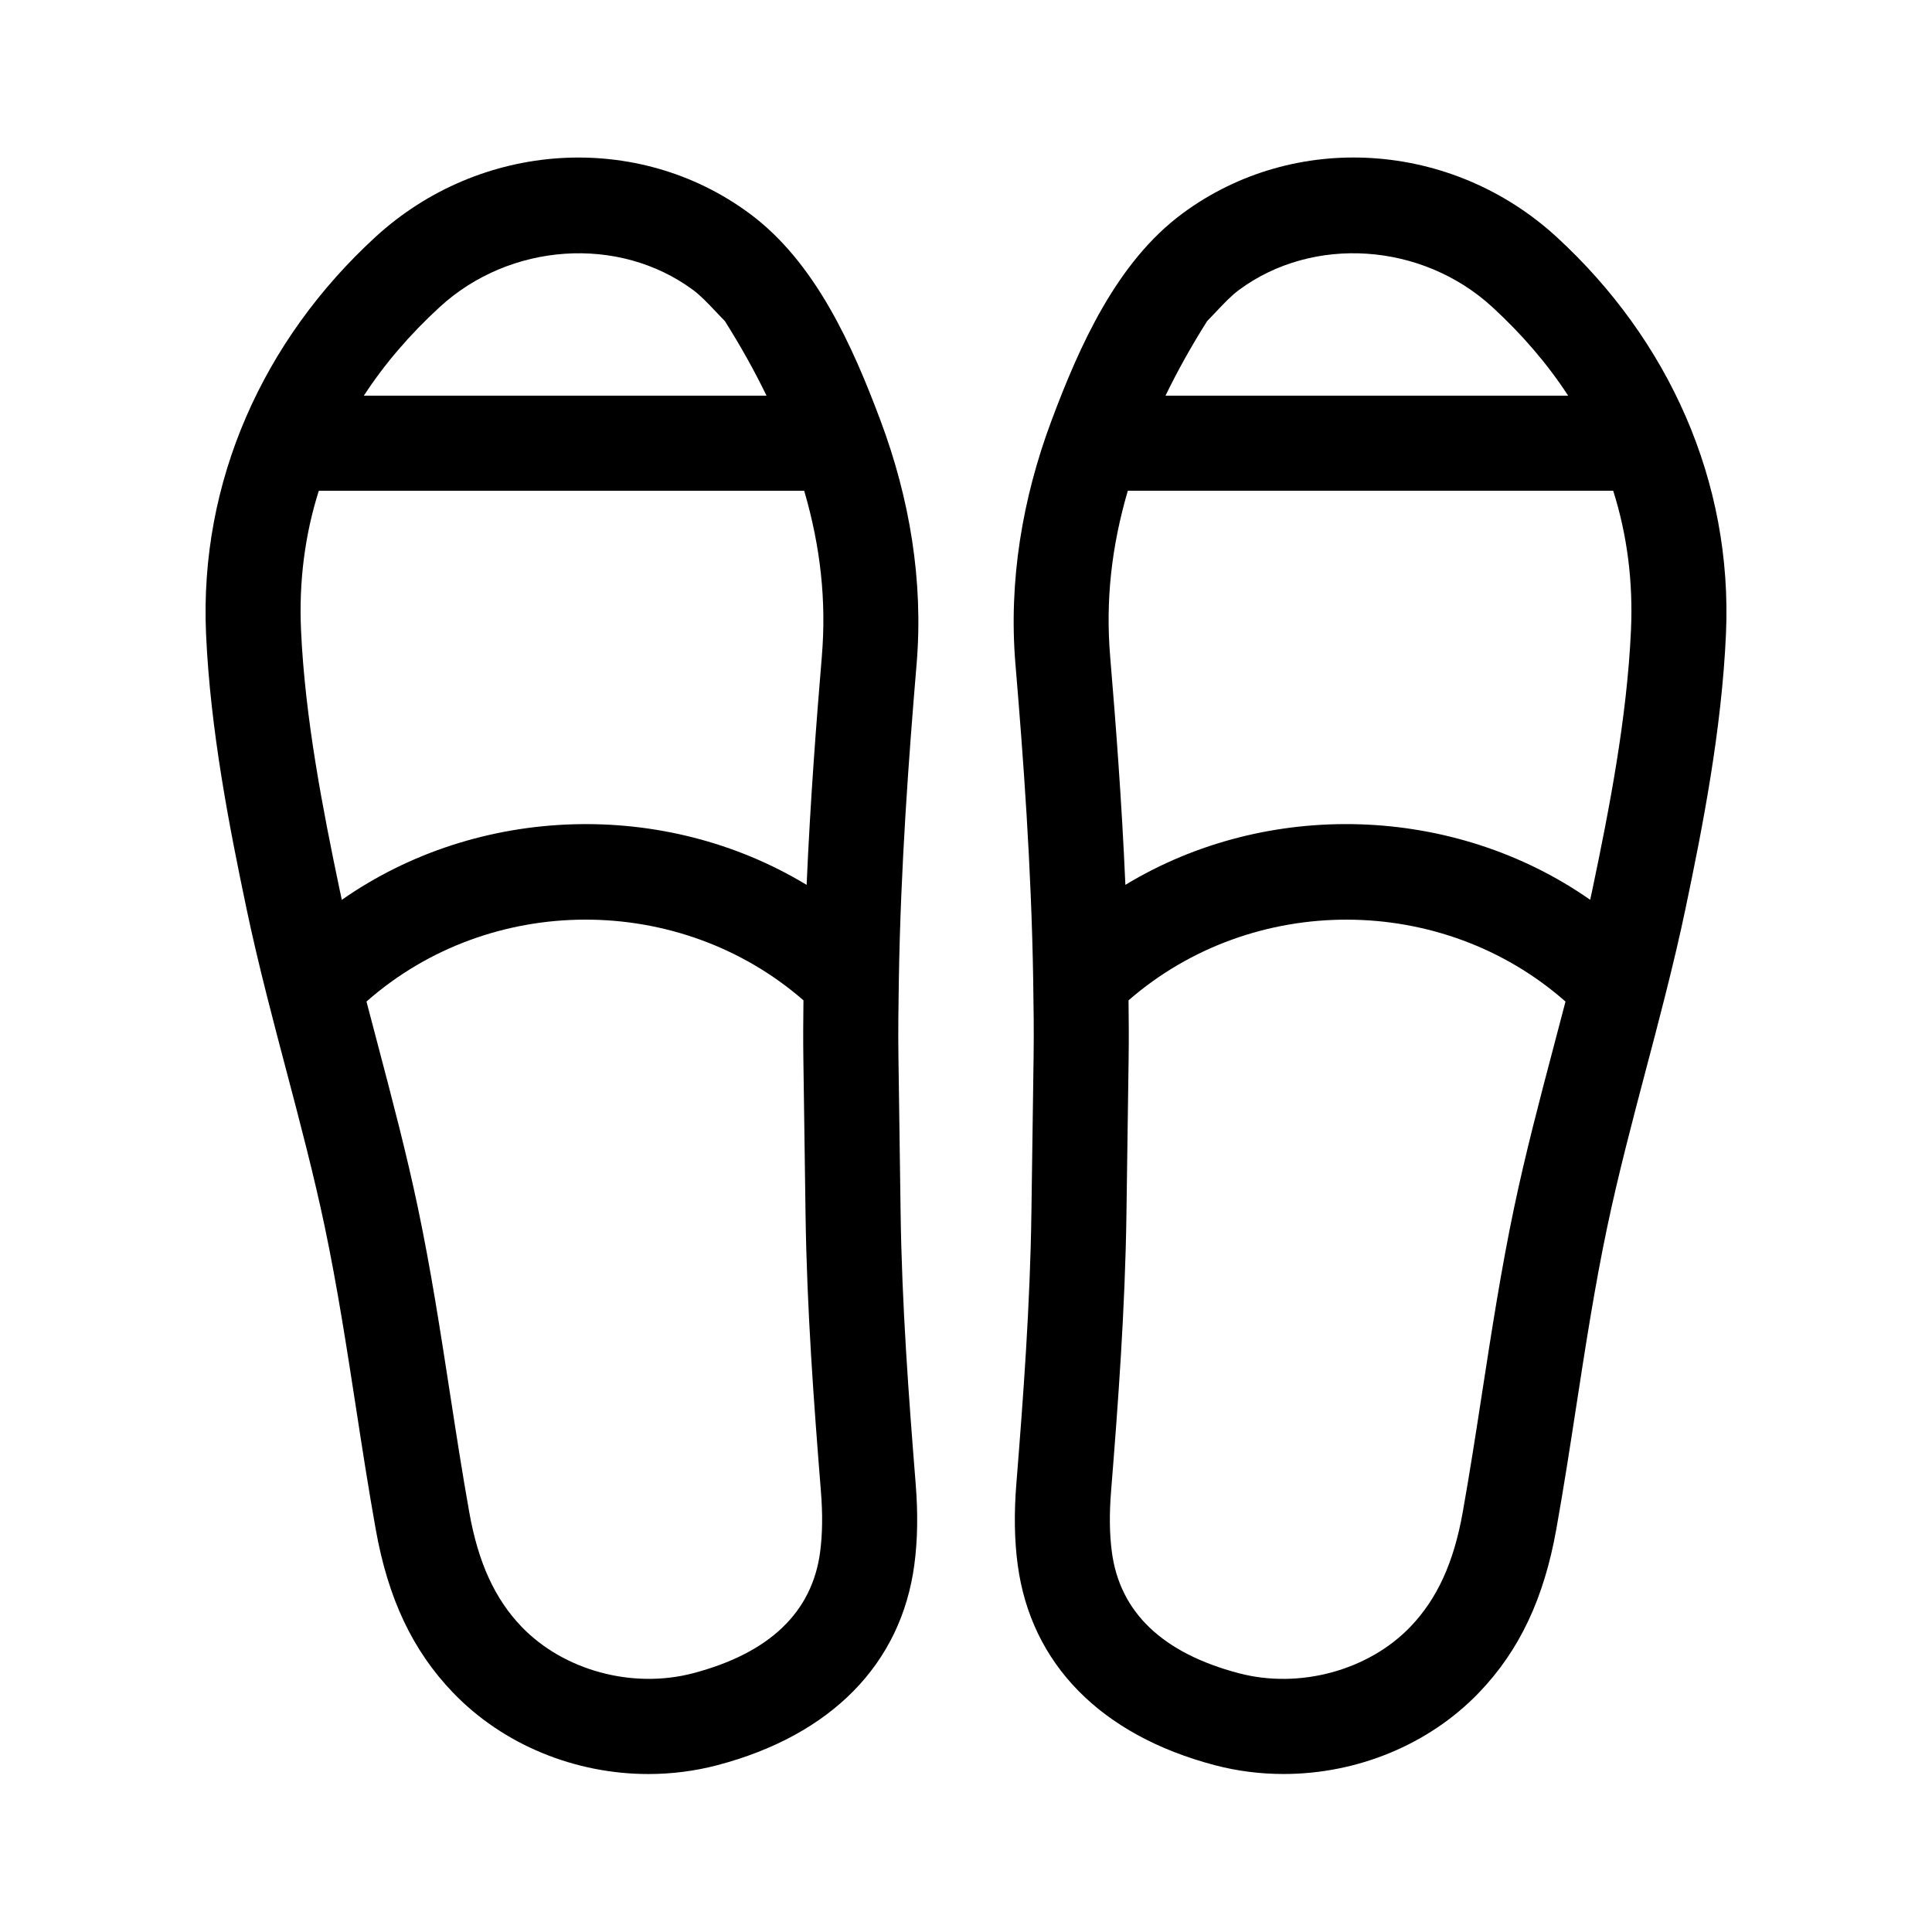
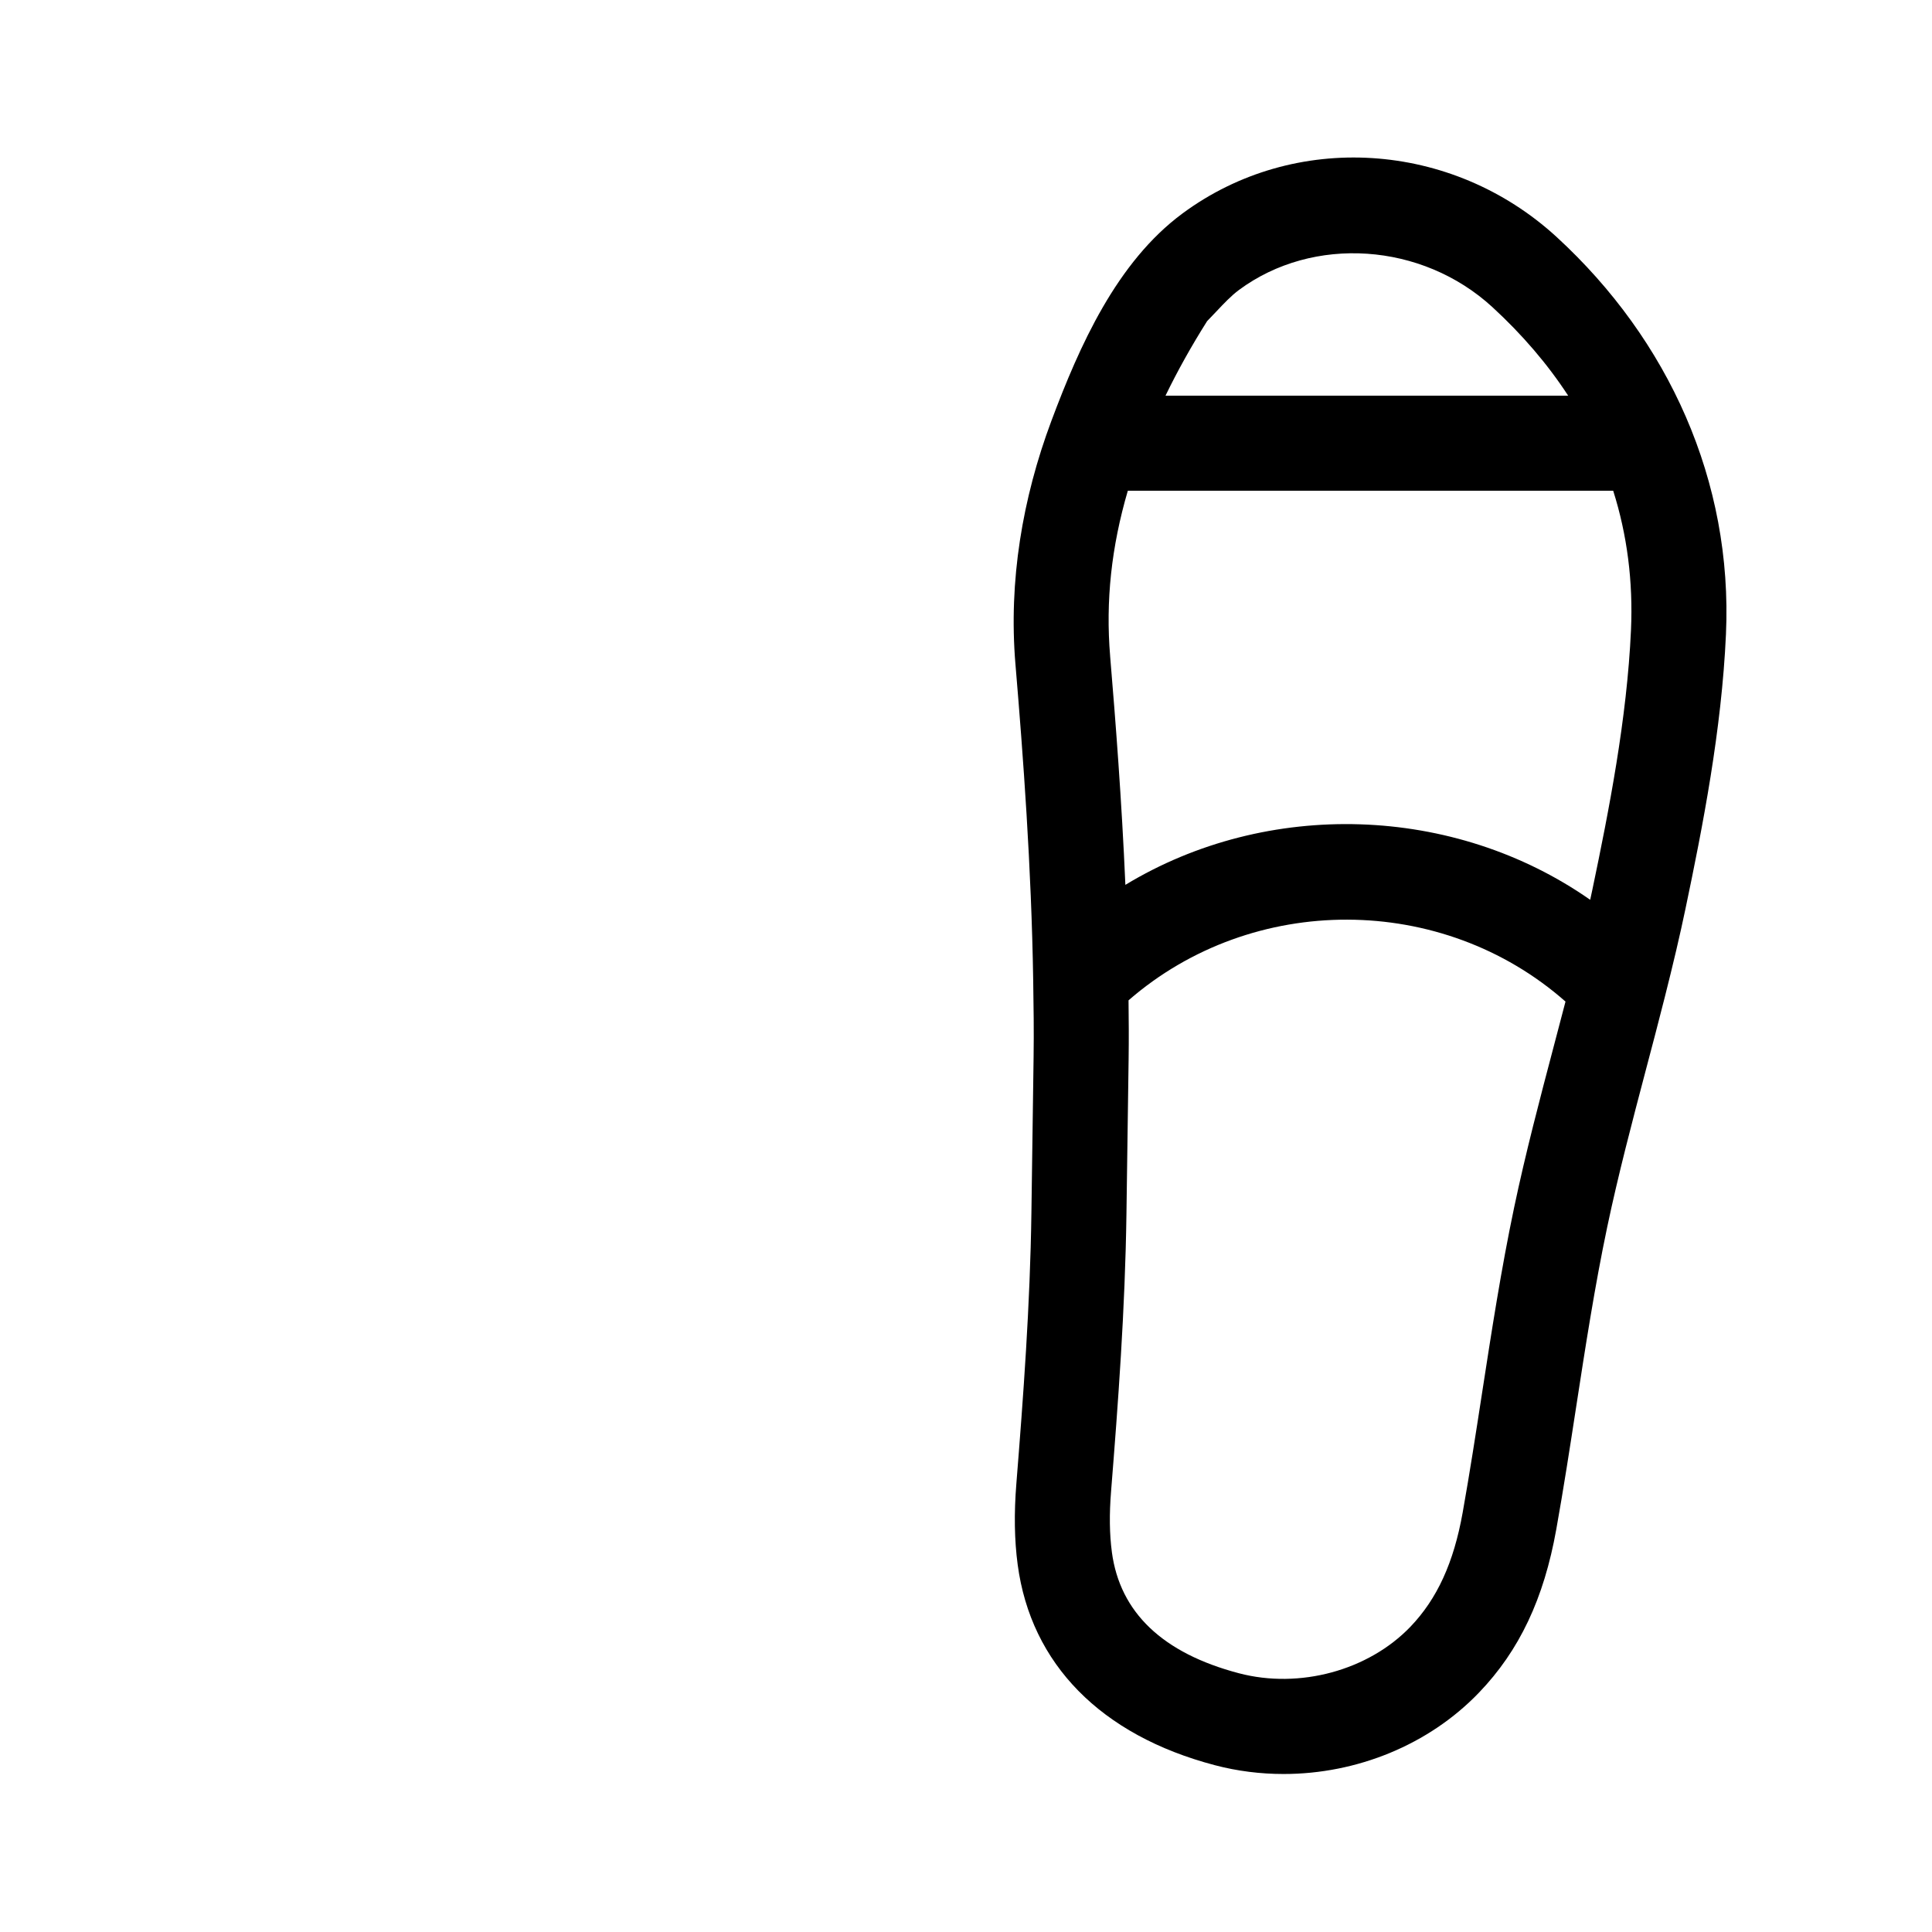
<svg xmlns="http://www.w3.org/2000/svg" fill="#000000" width="800px" height="800px" version="1.1" viewBox="144 144 512 512">
  <g>
-     <path d="m386.91 319.97c1.84-21.977-1.84-43.871-9.543-64.453-7.41-19.805-17.266-42.031-34.742-54.945-29.641-21.91-71.324-19.281-99.141 6.242-29.668 27.234-46.703 64.734-44.875 105.27 1.137 25.383 6.144 50.934 10.758 72.895 1.438 6.852 3.184 14.297 5.492 23.434 0 0.004 0.004 0.004 0.004 0.012 1.621 6.43 3.32 12.848 5.012 19.266 3.594 13.609 7.301 27.68 10.195 41.457 3.305 15.723 5.812 31.996 8.242 47.734 1.633 10.617 3.324 21.59 5.266 32.426 3.273 18.363 9.77 32.098 20.449 43.227 13.332 13.906 32.43 21.602 51.809 21.602 6.109 0 12.246-0.766 18.238-2.336 30.184-7.941 48.734-26.816 52.238-53.148 0.867-6.523 0.984-13.547 0.348-21.473-1.828-22.883-3.652-47.277-3.988-71.758l-0.574-41.238c-0.102-6.82-0.004-13.633 0.105-20.449v-0.004c0.477-30.023 2.648-59.188 4.707-83.758 1.551-18.512-2.059 24.57 0 0 1.844-21.977-2.059 24.57 0 0zm-126.39-94.594c18.633-17.109 47.492-19.062 67.133-4.543 2.019 1.492 3.984 3.57 6.062 5.773 0.805 0.852 1.598 1.688 2.394 2.5 4.144 6.566 7.836 13.164 11.027 19.754l-106.71-0.004c5.426-8.324 12.145-16.184 20.094-23.48zm100.82 329.94c-2.125 15.984-13.457 26.793-33.676 32.109-16.078 4.227-34.328-0.734-45.457-12.34-7.074-7.375-11.465-16.977-13.828-30.219-1.883-10.539-3.551-21.367-5.164-31.832-2.481-16.066-5.039-32.688-8.488-49.074-3.027-14.402-6.828-28.789-10.496-42.703-1.043-3.945-2.082-7.883-3.109-11.836 32.707-28.848 82.938-28.934 115.8-0.328-0.059 5.148-0.098 10.293-0.023 15.441l0.578 41.227c0.352 25.246 2.207 50.109 4.07 73.41 0.492 6.125 0.422 11.406-0.211 16.145-2.125 15.988 0.633-4.738 0 0zm0.465-237.45c-1.441 17.207-3.074 38.391-4.039 60.637-37.648-22.816-87.082-21.297-123.18 3.961-0.195-0.898-0.383-1.785-0.57-2.648-4.398-20.992-9.184-45.352-10.242-68.855-0.574-12.836 1.008-25.215 4.715-36.902h128.63c4.359 14.895 5.898 29.258 4.68 43.809-1.441 17.203 1.219-14.551 0 0z" />
-     <path d="m413.1 319.97c2.062 24.57-1.551-18.512 0 0 2.062 24.57 4.231 53.734 4.707 83.762v0.004c0.109 6.816 0.207 13.629 0.105 20.449l-0.578 41.227c-0.336 24.48-2.16 48.875-3.988 71.758-0.637 7.926-0.52 14.949 0.348 21.473 3.508 26.336 22.059 45.207 52.238 53.148 5.992 1.578 12.125 2.336 18.238 2.336 19.383 0 38.477-7.699 51.809-21.602 10.676-11.129 17.168-24.867 20.449-43.227 1.941-10.832 3.633-21.809 5.266-32.426 2.422-15.738 4.934-32.012 8.242-47.734 2.898-13.777 6.609-27.844 10.195-41.457 1.699-6.418 3.391-12.836 5.012-19.266 0 0 0.004-0.004 0.004-0.012 2.309-9.133 4.055-16.582 5.492-23.434 4.609-21.957 9.617-47.516 10.758-72.895 1.828-40.531-15.211-78.035-44.875-105.27-27.816-25.523-69.5-28.152-99.141-6.242-17.477 12.914-27.328 35.137-34.742 54.945-7.699 20.59-11.375 42.484-9.539 64.461 2.062 24.57-1.836-21.977 0 0zm146.48-71.113h-106.71c3.199-6.594 6.883-13.195 11.027-19.754 0.789-0.812 1.582-1.648 2.394-2.5 2.074-2.203 4.039-4.277 6.062-5.773 19.637-14.52 48.5-12.566 67.133 4.543 7.945 7.301 14.668 15.16 20.094 23.484zm-120.92 306.46c-0.637-4.742-0.707-10.02-0.211-16.141 1.863-23.301 3.715-48.168 4.07-73.41l0.578-41.227c0.074-5.148 0.039-10.293-0.023-15.441 32.867-28.605 83.094-28.52 115.8 0.328-1.027 3.945-2.066 7.891-3.109 11.836-3.672 13.914-7.465 28.301-10.496 42.703-3.449 16.391-6.004 33.008-8.488 49.074-1.613 10.469-3.281 21.289-5.164 31.832-2.363 13.238-6.758 22.844-13.828 30.219-11.129 11.602-29.383 16.566-45.457 12.34-20.219-5.32-31.547-16.125-33.676-32.113-0.633-4.738 2.129 15.988 0 0zm-0.461-237.45c-1.219-14.551 0.316-28.91 4.684-43.816h128.63c3.703 11.688 5.289 24.066 4.715 36.902-1.059 23.504-5.844 47.863-10.242 68.855-0.188 0.871-0.371 1.758-0.57 2.648-36.094-25.25-85.531-26.777-123.18-3.961-0.965-22.238-2.598-43.426-4.043-60.629-1.219-14.551 1.445 17.203 0 0z" />
+     <path d="m413.1 319.97c2.062 24.57-1.551-18.512 0 0 2.062 24.57 4.231 53.734 4.707 83.762v0.004c0.109 6.816 0.207 13.629 0.105 20.449l-0.578 41.227c-0.336 24.48-2.16 48.875-3.988 71.758-0.637 7.926-0.52 14.949 0.348 21.473 3.508 26.336 22.059 45.207 52.238 53.148 5.992 1.578 12.125 2.336 18.238 2.336 19.383 0 38.477-7.699 51.809-21.602 10.676-11.129 17.168-24.867 20.449-43.227 1.941-10.832 3.633-21.809 5.266-32.426 2.422-15.738 4.934-32.012 8.242-47.734 2.898-13.777 6.609-27.844 10.195-41.457 1.699-6.418 3.391-12.836 5.012-19.266 0 0 0.004-0.004 0.004-0.012 2.309-9.133 4.055-16.582 5.492-23.434 4.609-21.957 9.617-47.516 10.758-72.895 1.828-40.531-15.211-78.035-44.875-105.27-27.816-25.523-69.5-28.152-99.141-6.242-17.477 12.914-27.328 35.137-34.742 54.945-7.699 20.59-11.375 42.484-9.539 64.461 2.062 24.57-1.836-21.977 0 0zm146.48-71.113h-106.71c3.199-6.594 6.883-13.195 11.027-19.754 0.789-0.812 1.582-1.648 2.394-2.5 2.074-2.203 4.039-4.277 6.062-5.773 19.637-14.52 48.5-12.566 67.133 4.543 7.945 7.301 14.668 15.16 20.094 23.484zm-120.92 306.46c-0.637-4.742-0.707-10.02-0.211-16.141 1.863-23.301 3.715-48.168 4.07-73.41l0.578-41.227c0.074-5.148 0.039-10.293-0.023-15.441 32.867-28.605 83.094-28.52 115.8 0.328-1.027 3.945-2.066 7.891-3.109 11.836-3.672 13.914-7.465 28.301-10.496 42.703-3.449 16.391-6.004 33.008-8.488 49.074-1.613 10.469-3.281 21.289-5.164 31.832-2.363 13.238-6.758 22.844-13.828 30.219-11.129 11.602-29.383 16.566-45.457 12.34-20.219-5.32-31.547-16.125-33.676-32.113-0.633-4.738 2.129 15.988 0 0zm-0.461-237.45c-1.219-14.551 0.316-28.91 4.684-43.816h128.63c3.703 11.688 5.289 24.066 4.715 36.902-1.059 23.504-5.844 47.863-10.242 68.855-0.188 0.871-0.371 1.758-0.57 2.648-36.094-25.25-85.531-26.777-123.18-3.961-0.965-22.238-2.598-43.426-4.043-60.629-1.219-14.551 1.445 17.203 0 0" />
  </g>
</svg>